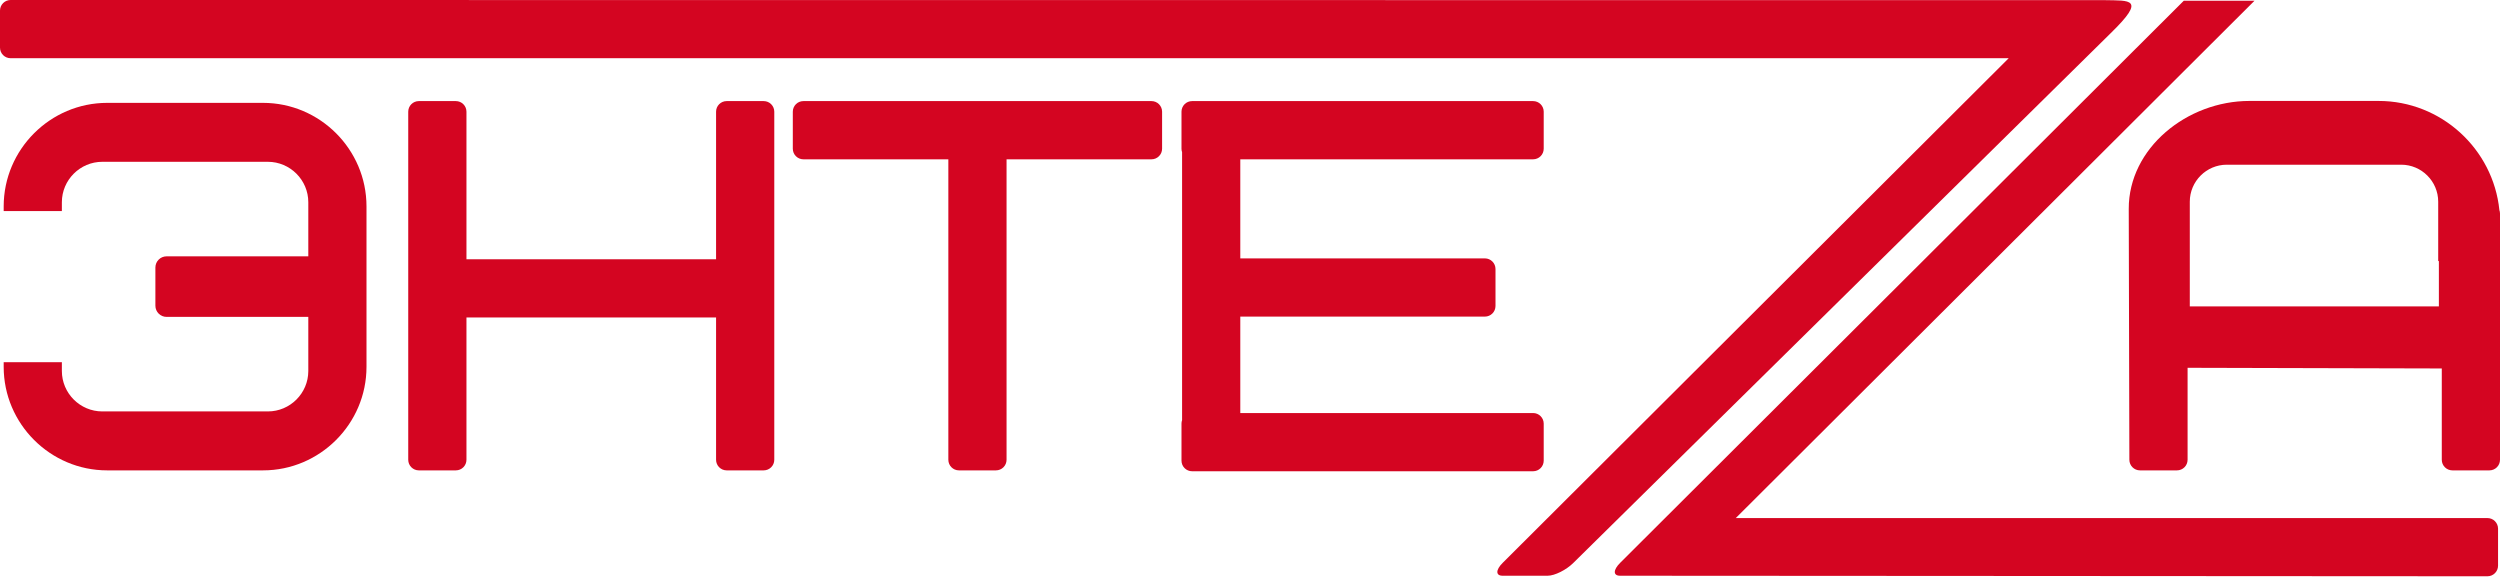
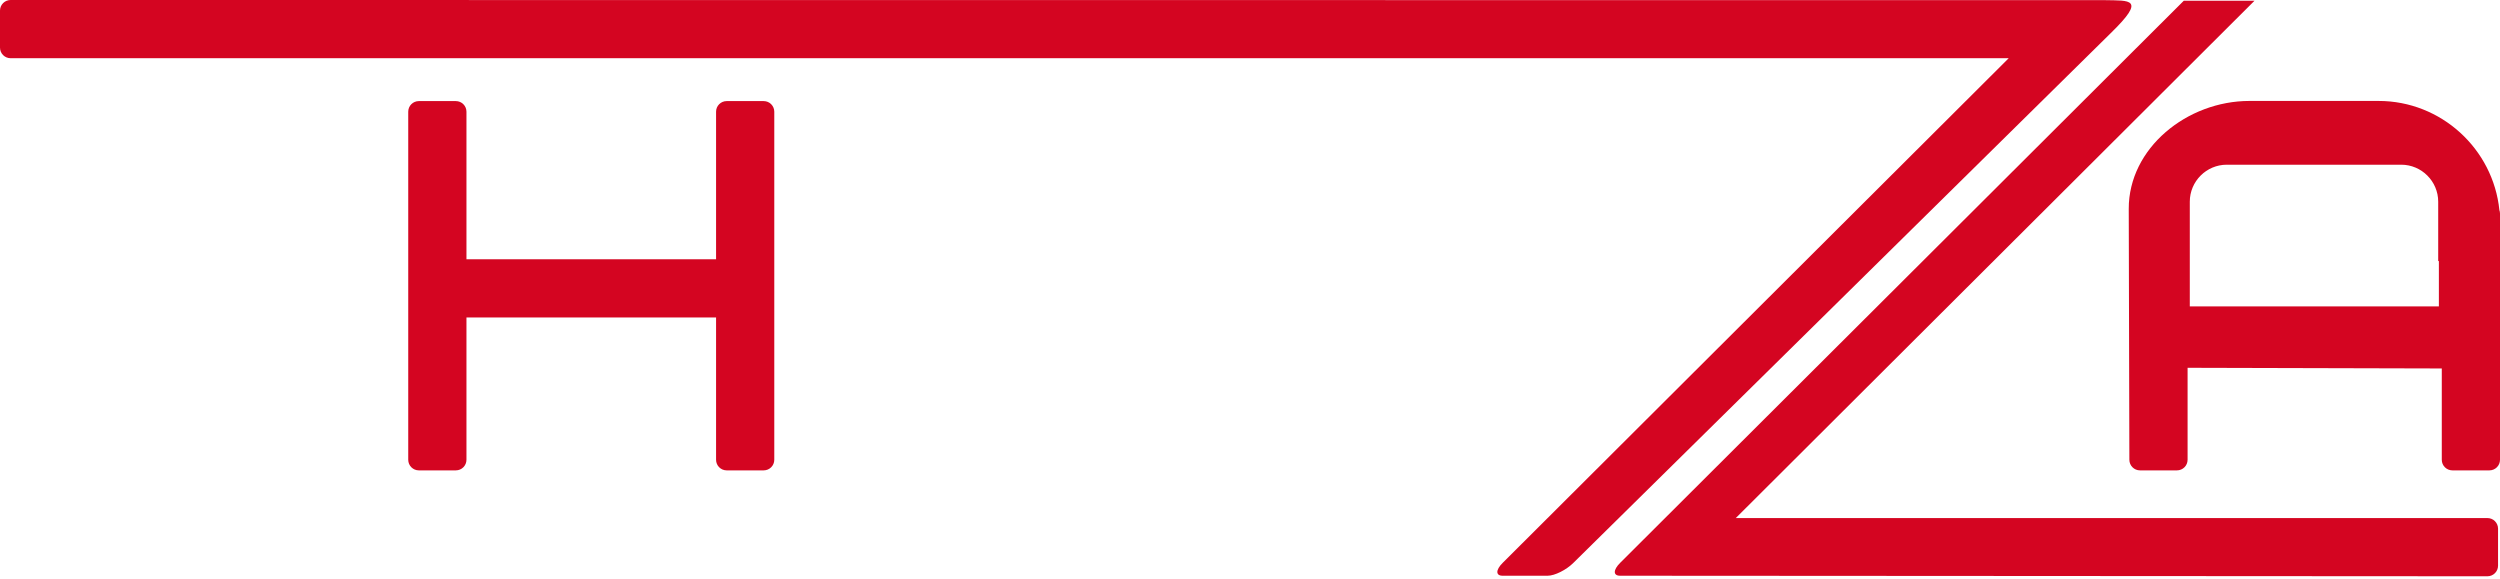
<svg xmlns="http://www.w3.org/2000/svg" width="462" height="107" viewBox="0 0 462 107" fill="none">
-   <path fill-rule="evenodd" clip-rule="evenodd" d="M19.806 19.009H48.603C59.122 19.009 67.728 27.615 67.728 38.134V67.8C67.728 78.319 59.122 86.925 48.603 86.925H19.806C9.287 86.925 0.681 78.319 0.681 67.8V66.931H11.433V68.561C11.433 72.671 14.795 76.032 18.906 76.032H49.503C53.614 76.032 56.975 72.671 56.975 68.561V58.563H30.781C29.645 58.563 28.716 57.634 28.716 56.498V49.435C28.716 48.299 29.645 47.371 30.781 47.371H56.975V37.372C56.975 33.263 53.614 29.901 49.503 29.901H18.906C14.795 29.901 11.433 33.263 11.433 37.372V39.003H0.681V38.134C0.681 27.615 9.287 19.009 19.806 19.009Z" fill="#D40521" />
  <path fill-rule="evenodd" clip-rule="evenodd" d="M77.399 18.682H84.244C85.321 18.682 86.201 19.562 86.201 20.639V47.913H132.33V20.639C132.33 19.562 133.209 18.682 134.286 18.682H141.131C142.208 18.682 143.087 19.562 143.087 20.639V84.969C143.087 86.046 142.208 86.925 141.131 86.925H134.286C133.209 86.925 132.33 86.046 132.33 84.969V58.672H86.201V84.969C86.201 86.046 85.321 86.925 84.244 86.925H77.399C76.322 86.925 75.442 86.046 75.442 84.969V20.639C75.442 19.562 76.322 18.682 77.399 18.682Z" fill="#D40521" />
-   <path fill-rule="evenodd" clip-rule="evenodd" d="M212.797 18.682C213.874 18.682 214.754 19.562 214.754 20.639V27.484C214.754 28.56 213.874 29.441 212.797 29.441H186.011V84.969C186.011 86.046 185.132 86.925 184.054 86.925H177.209C176.133 86.925 175.254 86.046 175.254 84.969V29.441H148.467C147.391 29.441 146.511 28.56 146.511 27.484V20.639C146.511 19.562 147.391 18.682 148.467 18.682C169.91 18.682 191.354 18.682 212.797 18.682Z" fill="#D40521" />
-   <path fill-rule="evenodd" clip-rule="evenodd" d="M220.405 18.682H283.321C284.397 18.682 285.278 19.561 285.278 20.638V27.484C285.278 28.56 284.397 29.44 283.321 29.44H229.206V47.75H274.411C275.487 47.75 276.368 48.631 276.368 49.707V56.552C276.368 57.628 275.487 58.508 274.411 58.508H229.206V76.329H283.321C284.397 76.329 285.278 77.21 285.278 78.286V85.131C285.278 86.208 284.397 87.088 283.321 87.088H220.296C219.219 87.088 218.34 86.208 218.34 85.131V78.286C218.34 78.062 218.378 77.845 218.449 77.645C218.449 61.123 218.449 44.647 218.449 28.125C218.378 27.924 218.34 27.708 218.34 27.484V20.638C218.34 19.561 219.219 18.682 220.296 18.682H220.405Z" fill="#D40521" />
  <path fill-rule="evenodd" clip-rule="evenodd" d="M415.691 18.655H439.562C451.135 18.655 460.733 27.533 461.885 38.814C461.96 39.02 462 39.242 462 39.475V41.093V44.545V84.969C462 86.046 461.119 86.925 460.043 86.925H453.198C452.122 86.925 451.241 86.046 451.241 84.969V68.092L404.266 67.969V84.969C404.266 86.045 403.386 86.925 402.309 86.925H395.464C394.388 86.925 393.51 86.046 393.507 84.969L393.392 38.601C393.364 27.352 404.191 18.655 415.691 18.655ZM411.507 30.437H443.748C447.507 30.437 450.58 33.512 450.58 37.27V48.244H450.704V56.627H404.674V49.777V48.244V37.27C404.674 33.512 407.747 30.437 411.507 30.437Z" fill="#D40521" />
  <path fill-rule="evenodd" clip-rule="evenodd" d="M390.083 6.104L290.76 104.02C289.451 105.326 287.308 106.396 286.001 106.396H277.686C276.379 106.396 276.384 105.327 277.693 104.02L371.208 10.758H1.956C0.879 10.758 0 9.878 0 8.802V1.957C0 0.879 0.879 0 1.956 0L388.979 0.028C393.545 0.131 396.729 -0.361 390.083 6.104Z" fill="#D40521" />
  <path fill-rule="evenodd" clip-rule="evenodd" d="M416.633 0.137L320.771 95.739H459.683C460.761 95.739 461.64 96.618 461.64 97.695V104.54C461.64 105.617 460.761 106.496 459.683 106.496C406.268 106.496 352.737 106.396 299.392 106.396C298.085 106.396 298.088 105.327 299.399 104.02L403.564 0.137H416.633Z" fill="#D40521" />
</svg>